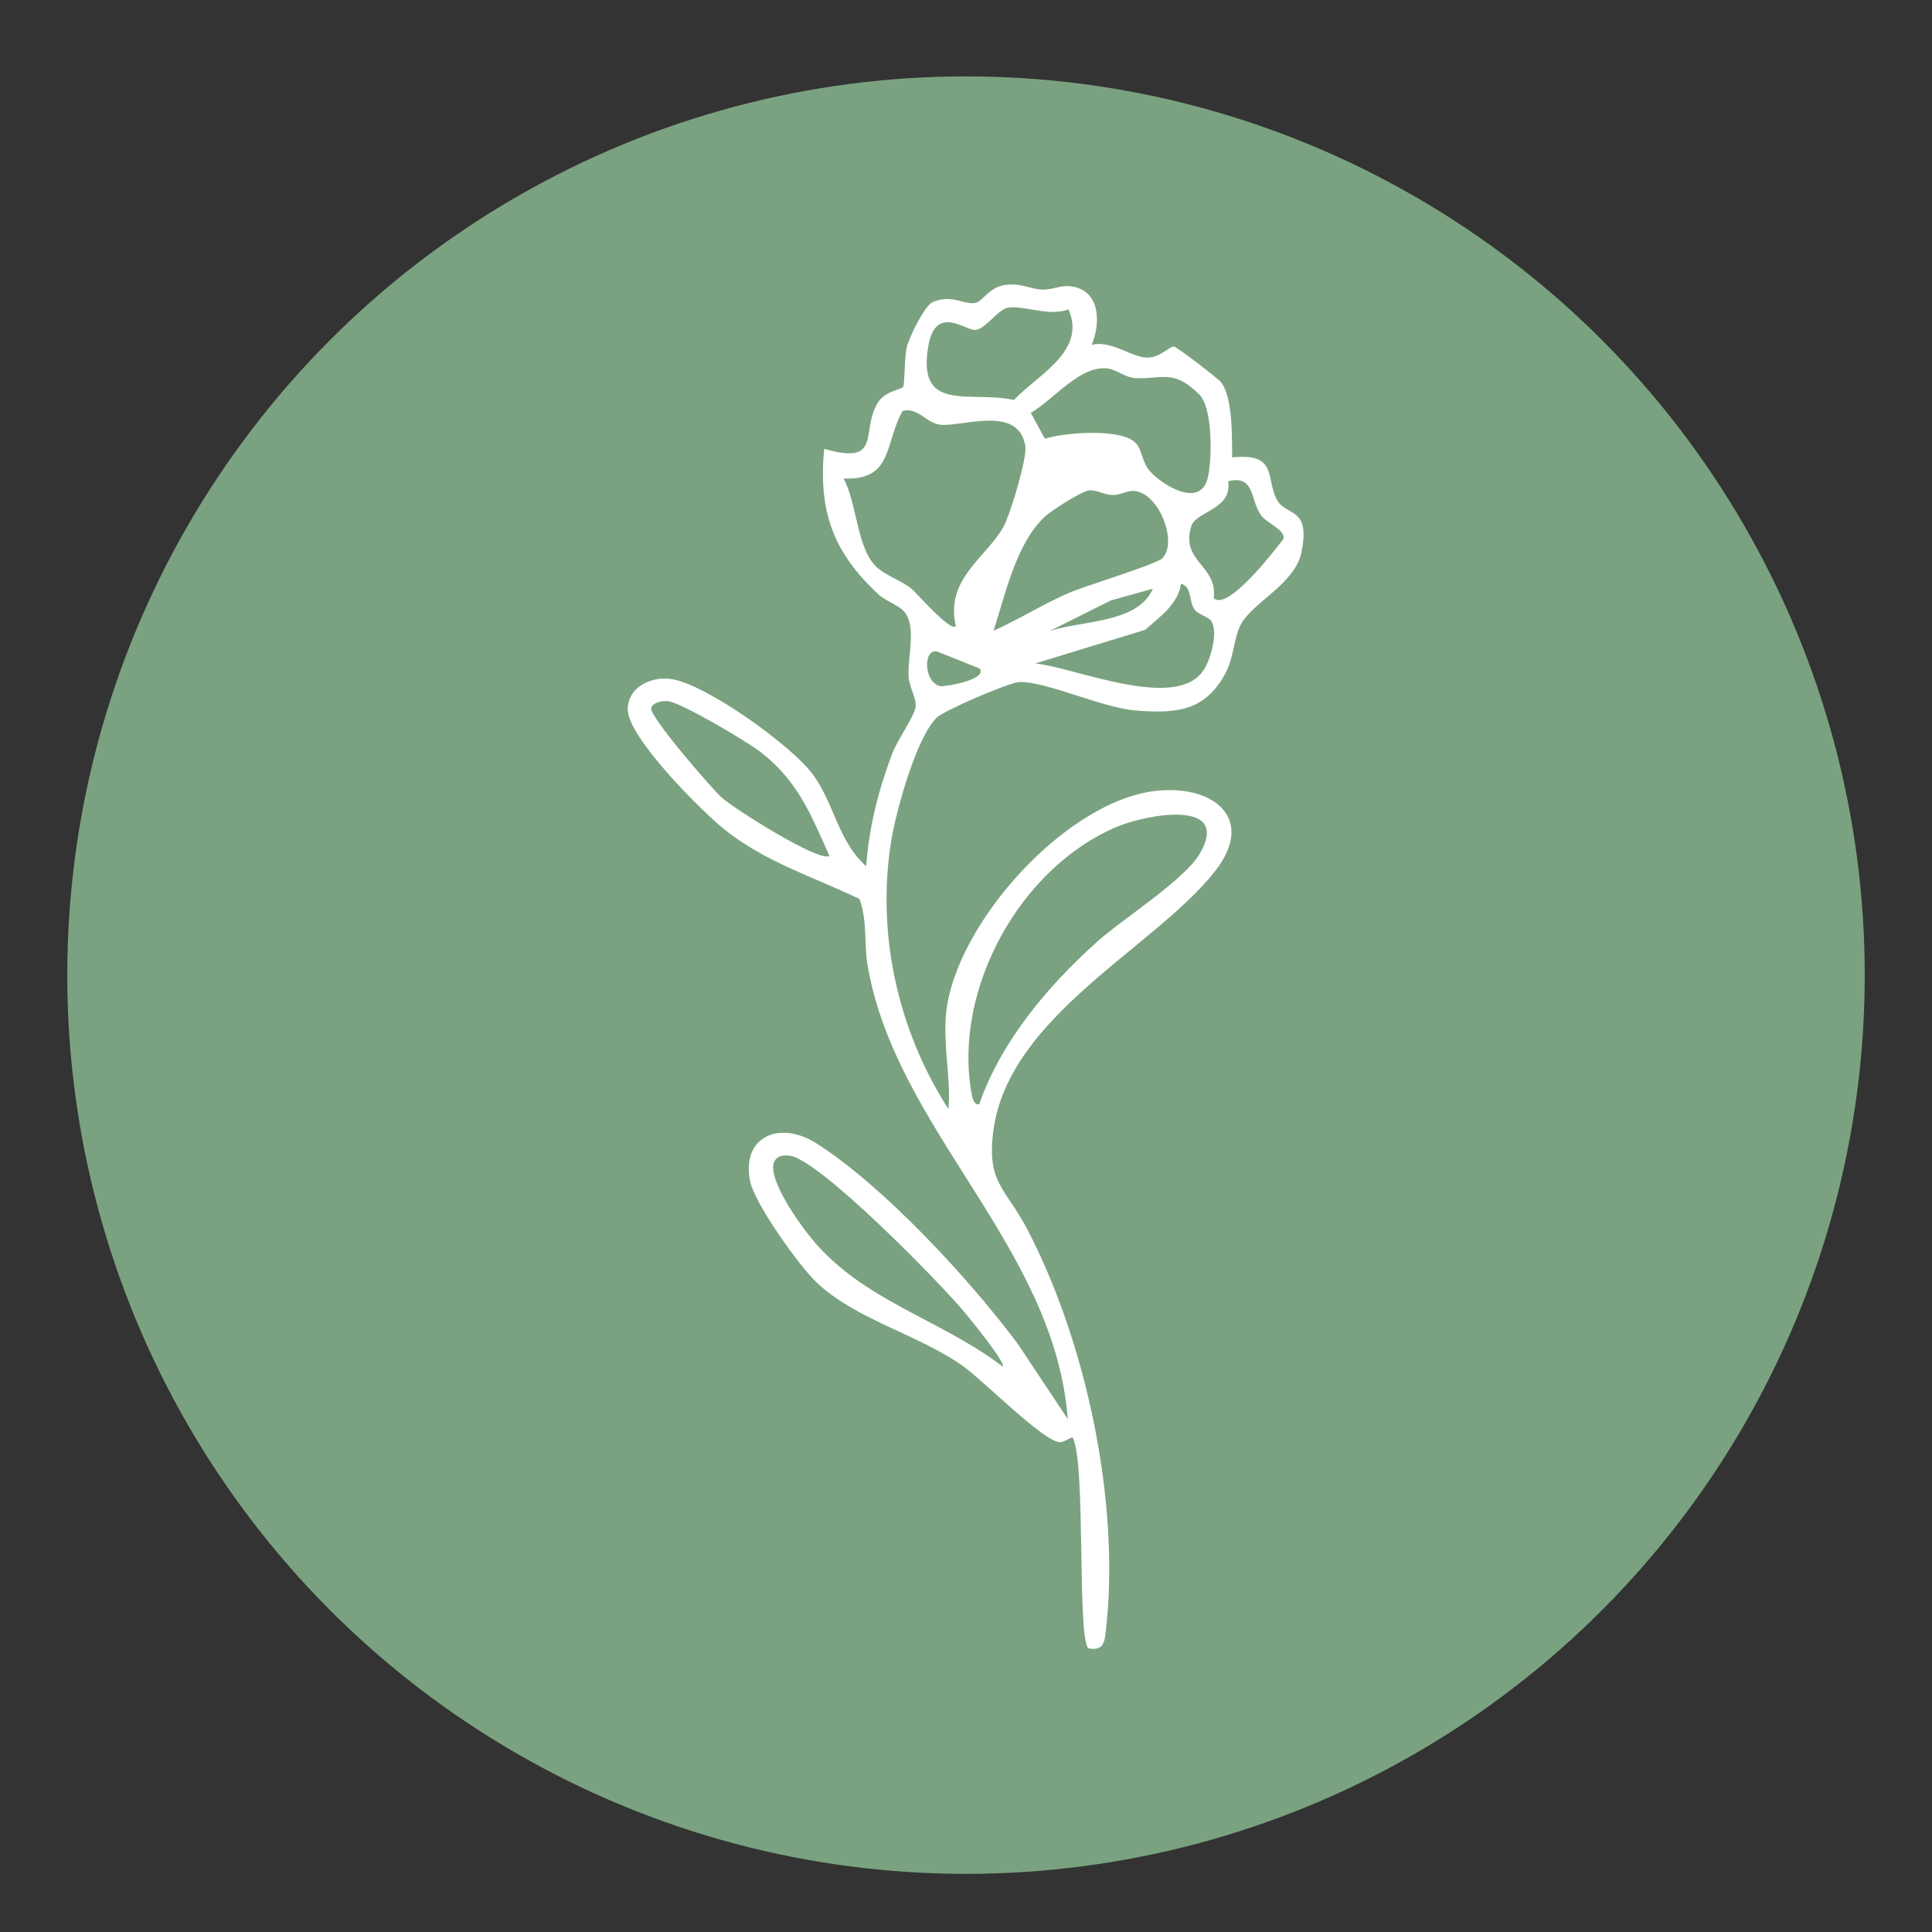
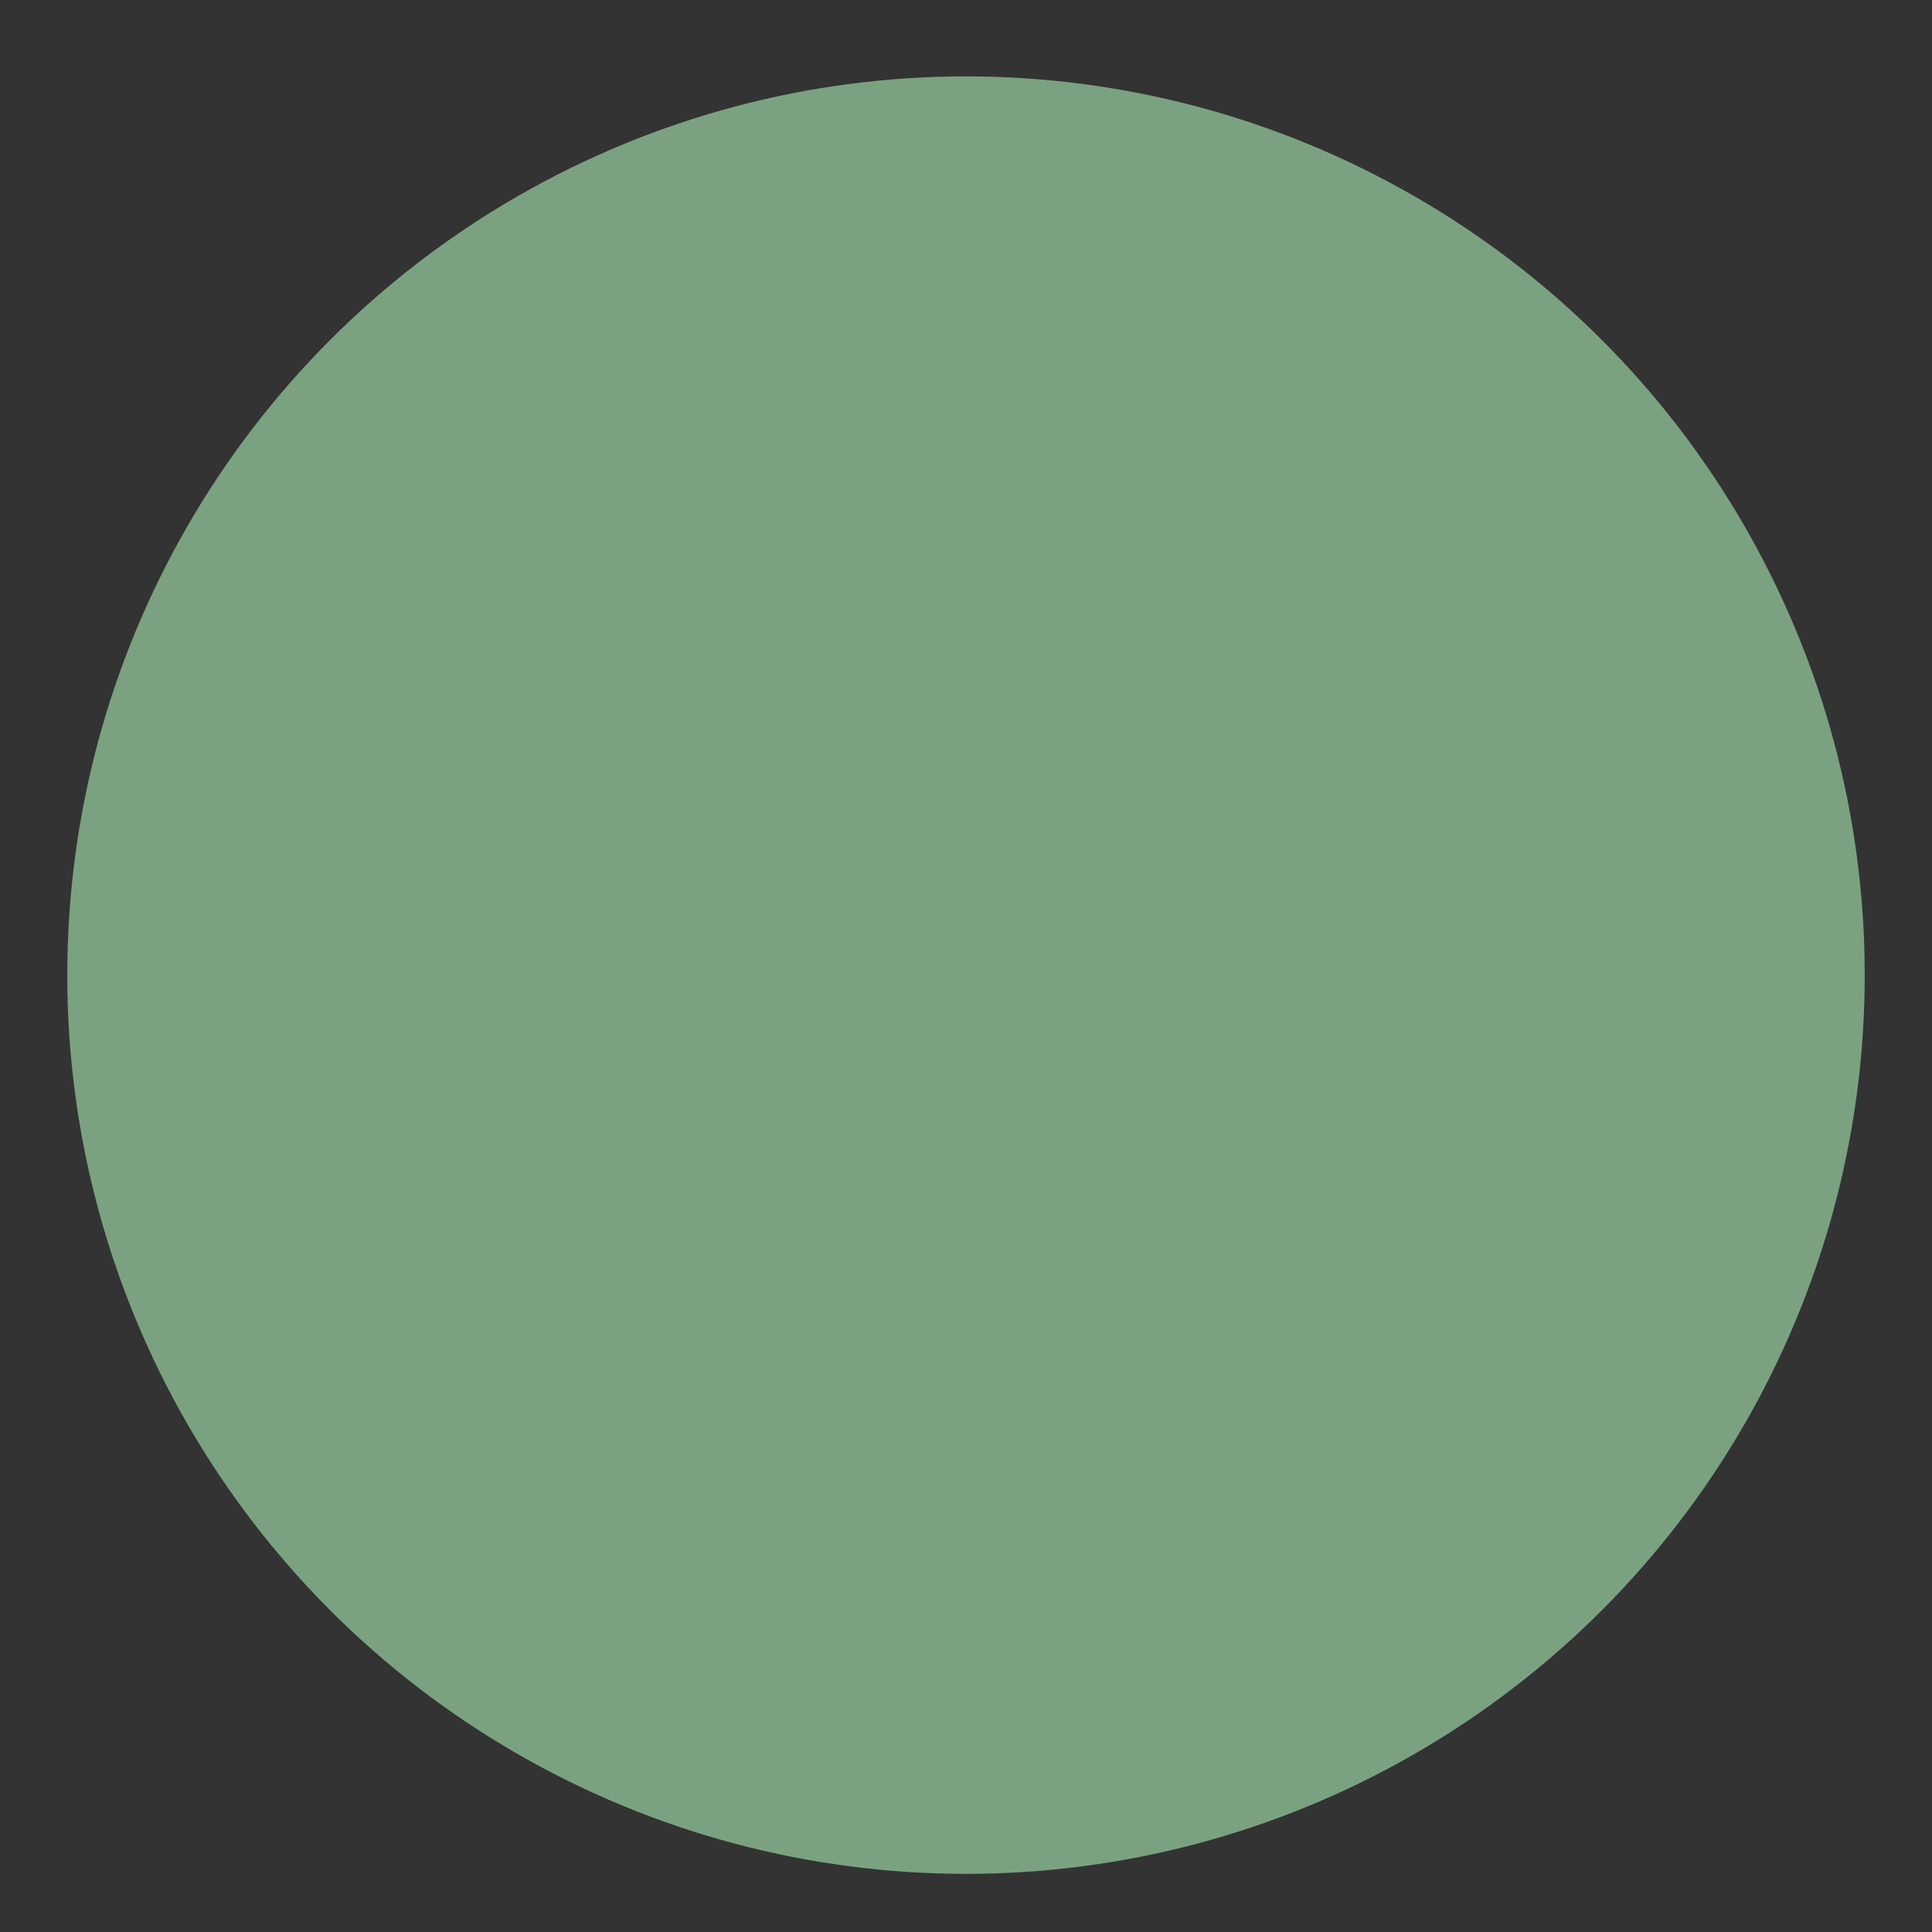
<svg xmlns="http://www.w3.org/2000/svg" id="Layer_1" data-name="Layer 1" viewBox="0 0 108 108">
  <rect x="0" y="0" width="108" height="108" fill="#333333" stroke="none" />
  <defs>
    <style>
      .cls-1 {
        fill: #7aa280;
      }

      .cls-2 {
        fill: #fff;
      }
    </style>
  </defs>
  <circle class="cls-1" cx="54" cy="54.51" r="50.24" />
-   <path class="cls-2" d="M61.03,19.28c1.04-.28,2.2.67,3.05.71.72.04,1.29-.62,1.53-.62.17,0,2.47,1.78,2.64,1.99.68.86.61,3.09.63,4.21,2.54-.27,1.87,1.13,2.49,2.35.5.98,1.92.35,1.38,2.96-.37,1.76-2.66,2.75-3.36,3.98-.42.73-.39,1.83-.89,2.78-1.14,2.13-2.76,2.25-4.99,2.08-1.96-.16-5.02-1.65-6.55-1.59-.58.03-4.17,1.58-4.59,1.98-1.15,1.1-2.28,5.24-2.55,6.89-.84,5.18.37,10.61,3.2,15,.14-1.78-.31-3.56-.13-5.37.5-4.99,6.8-12.02,11.92-12.44,3.12-.26,5.34,1.62,3.15,4.46-3.33,4.3-11.57,8.09-12.43,14.56-.39,2.92.69,3.22,1.86,5.44,3.34,6.37,5.26,15.39,4.42,22.59-.07.6-.16,1.04-.93.91-.7-.12-.15-10.41-.92-11.79-.05-.05-.46.25-.69.26-.9.03-4.35-3.52-5.57-4.35-2.53-1.72-5.83-2.51-8.02-4.55-.99-.92-3.5-4.45-3.75-5.69-.5-2.48,1.63-3.43,3.7-2.12,3.76,2.38,8.62,7.65,11.29,11.25l2.77,4.17c-.74-9.67-9.59-16.12-11.19-25.35-.21-1.19,0-2.53-.46-3.73-2.63-1.26-5.3-2.07-7.6-3.93-1.29-1.05-5.37-5.13-5.35-6.68.02-1.23,1.3-1.85,2.44-1.68,1.93.28,6.8,3.76,7.96,5.4s1.41,3.74,2.93,5.06c.15-2.16.69-4.27,1.45-6.28.27-.73,1.21-2.04,1.31-2.6.08-.48-.36-1.11-.39-1.73-.06-1.16.48-2.84-.28-3.66-.31-.33-1.02-.56-1.42-.94-2.51-2.34-3.35-4.61-3.02-8.12,3.32.95,1.99-.99,3.02-2.61.4-.62,1.31-.72,1.39-.84.11-.17.06-1.63.22-2.27.13-.53.99-2.3,1.45-2.49,1.06-.45,1.8.19,2.38.05.44-.11.75-.87,1.65-1s1.39.24,2.09.26c.59.02,1.04-.29,1.7-.17,1.56.29,1.56,2.08,1.04,3.3ZM56.25,17.23c-.47.13-1.17,1.13-1.68,1.21-.59.1-2.28-1.53-2.69.98-.6,3.7,2.39,2.4,4.8,2.94,1.36-1.44,4.07-2.73,3.05-5.07-1.08.45-2.69-.3-3.48-.07ZM58.42,24.52c1.1-.35,4.35-.6,5.09.27.36.42.32,1.06.79,1.57.75.82,2.83,2.06,3.22.33.25-1.08.27-3.9-.48-4.64-1.43-1.42-2.07-.86-3.52-.91-.64-.02-1.05-.47-1.6-.54-1.53-.21-3.03,1.75-4.3,2.48l.79,1.44ZM53.43,35c-.61-2.66,1.73-3.84,2.68-5.58.37-.69,1.3-3.78,1.21-4.45-.35-2.39-3.56-1.08-4.77-1.23-.8-.1-1.23-.99-2.09-.77-1.02,1.78-.51,3.9-3.3,3.78.7,1.31.73,3.52,1.6,4.68.54.72,1.54.94,2.19,1.48.34.28,2.18,2.44,2.49,2.09ZM67.84,33.43c.79.78,3.45-2.71,3.91-3.31.09-.52-.91-.85-1.25-1.31-.63-.84-.32-2.28-1.85-1.91.26,1.59-1.79,1.66-2.06,2.52-.61,1.99,1.48,2.17,1.26,4.01ZM55.53,35.26c1.45-.64,2.82-1.52,4.28-2.14.92-.39,4.82-1.57,5.16-1.91.88-.87-.15-3.57-1.5-3.76-.44-.06-.83.23-1.26.22-.45,0-.88-.28-1.3-.26s-2.13,1.13-2.48,1.45c-1.63,1.5-2.23,4.37-2.89,6.4ZM57.89,37.09c2.26.24,7.88,2.7,9.4.36.39-.6.81-2.1.43-2.72-.17-.27-.72-.36-.93-.64-.35-.46-.13-1.28-.77-1.46-.16,1.15-1.2,1.86-2.01,2.58l-6.12,1.87ZM64.44,32.91l-2.35.66-3.41,1.7c1.83-.59,4.93-.43,5.76-2.35ZM54.74,37.36l-2.35-.94c-.8-.18-.76,1.72.17,1.94.34.03,2.73-.4,2.18-1ZM46.36,47.83c-1.04-2.32-1.74-4.13-3.8-5.76-.73-.58-4.54-2.84-5.26-2.88-.32-.02-.83.09-.9.4-.09.47,3.34,4.44,3.93,4.98.67.62,5.52,3.68,6.03,3.27ZM54.74,61.72c1.24-3.53,3.81-6.57,6.55-9.04,1.4-1.27,4.93-3.49,5.78-4.96,1.79-3.09-2.99-2.2-4.64-1.5-5.39,2.28-9.11,9-8.14,14.79.04.23.11.79.46.72ZM56.05,76.4c.2-.21-1.82-2.66-2.1-3.01-1.31-1.59-8.23-8.68-9.84-8.79-.3-.02-.58-.02-.78.25-.59.86,1.37,3.58,1.99,4.33,2.85,3.52,7.22,4.54,10.73,7.21Z" />
</svg>